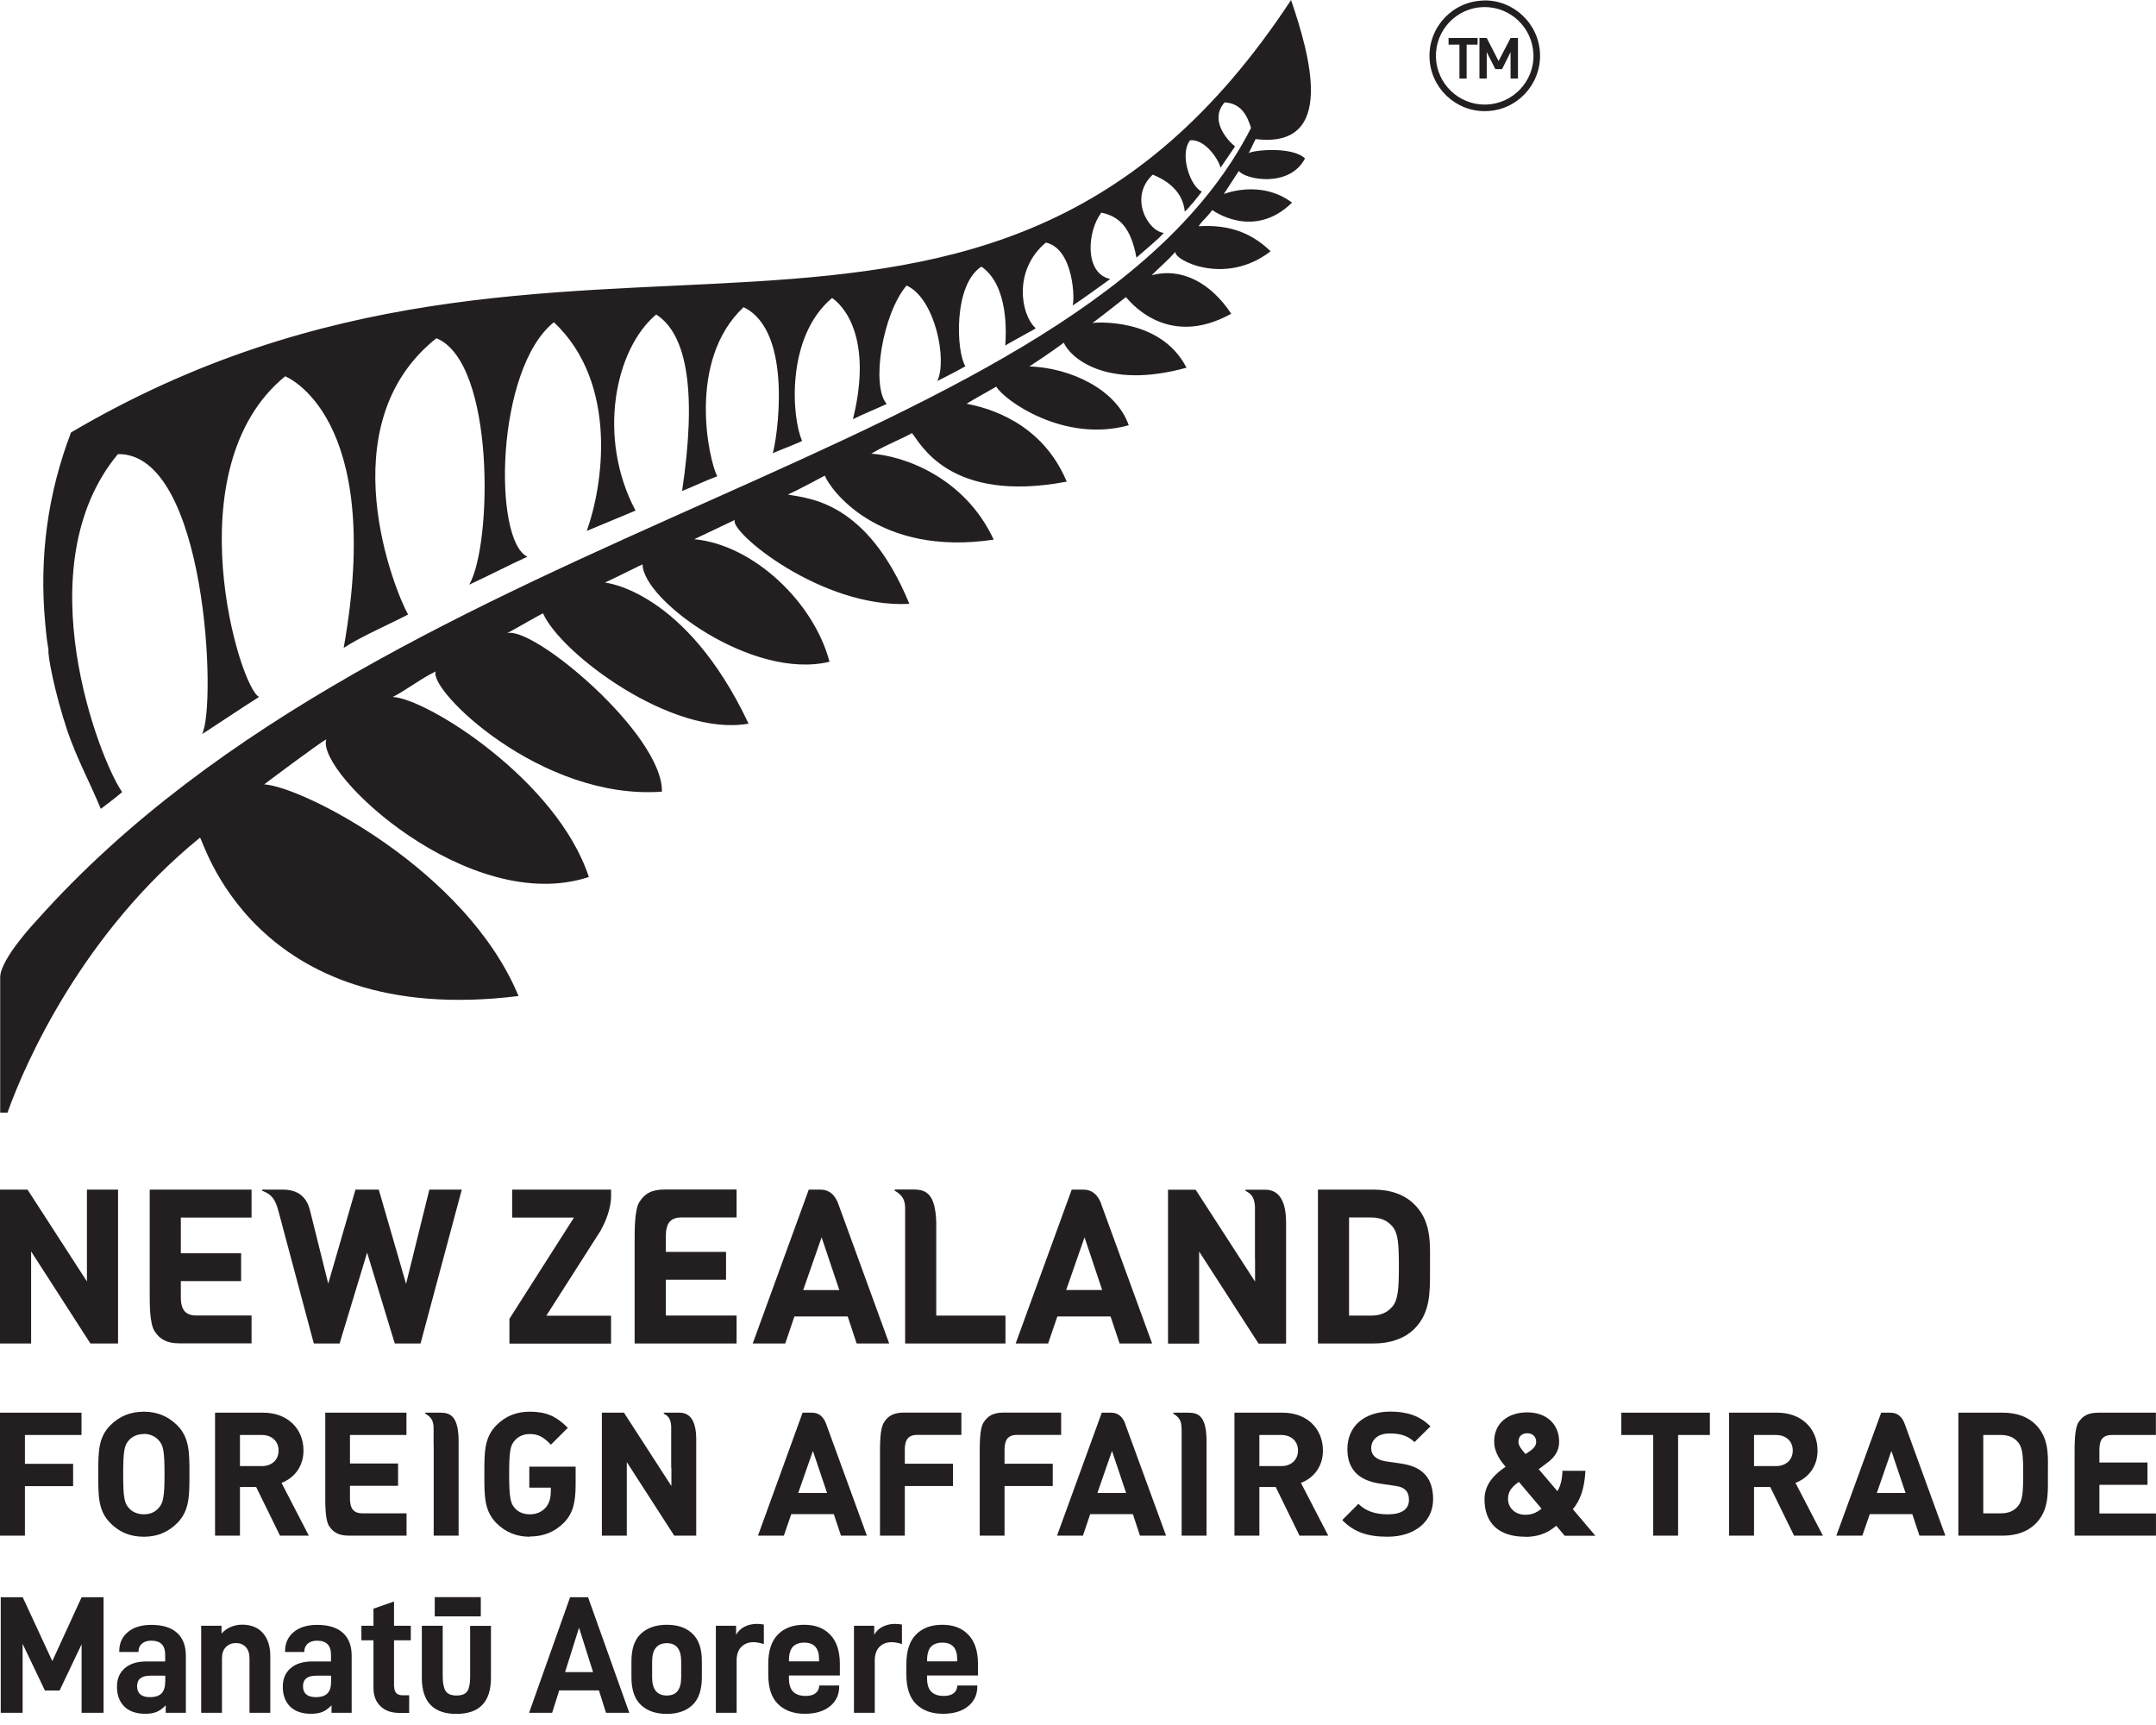
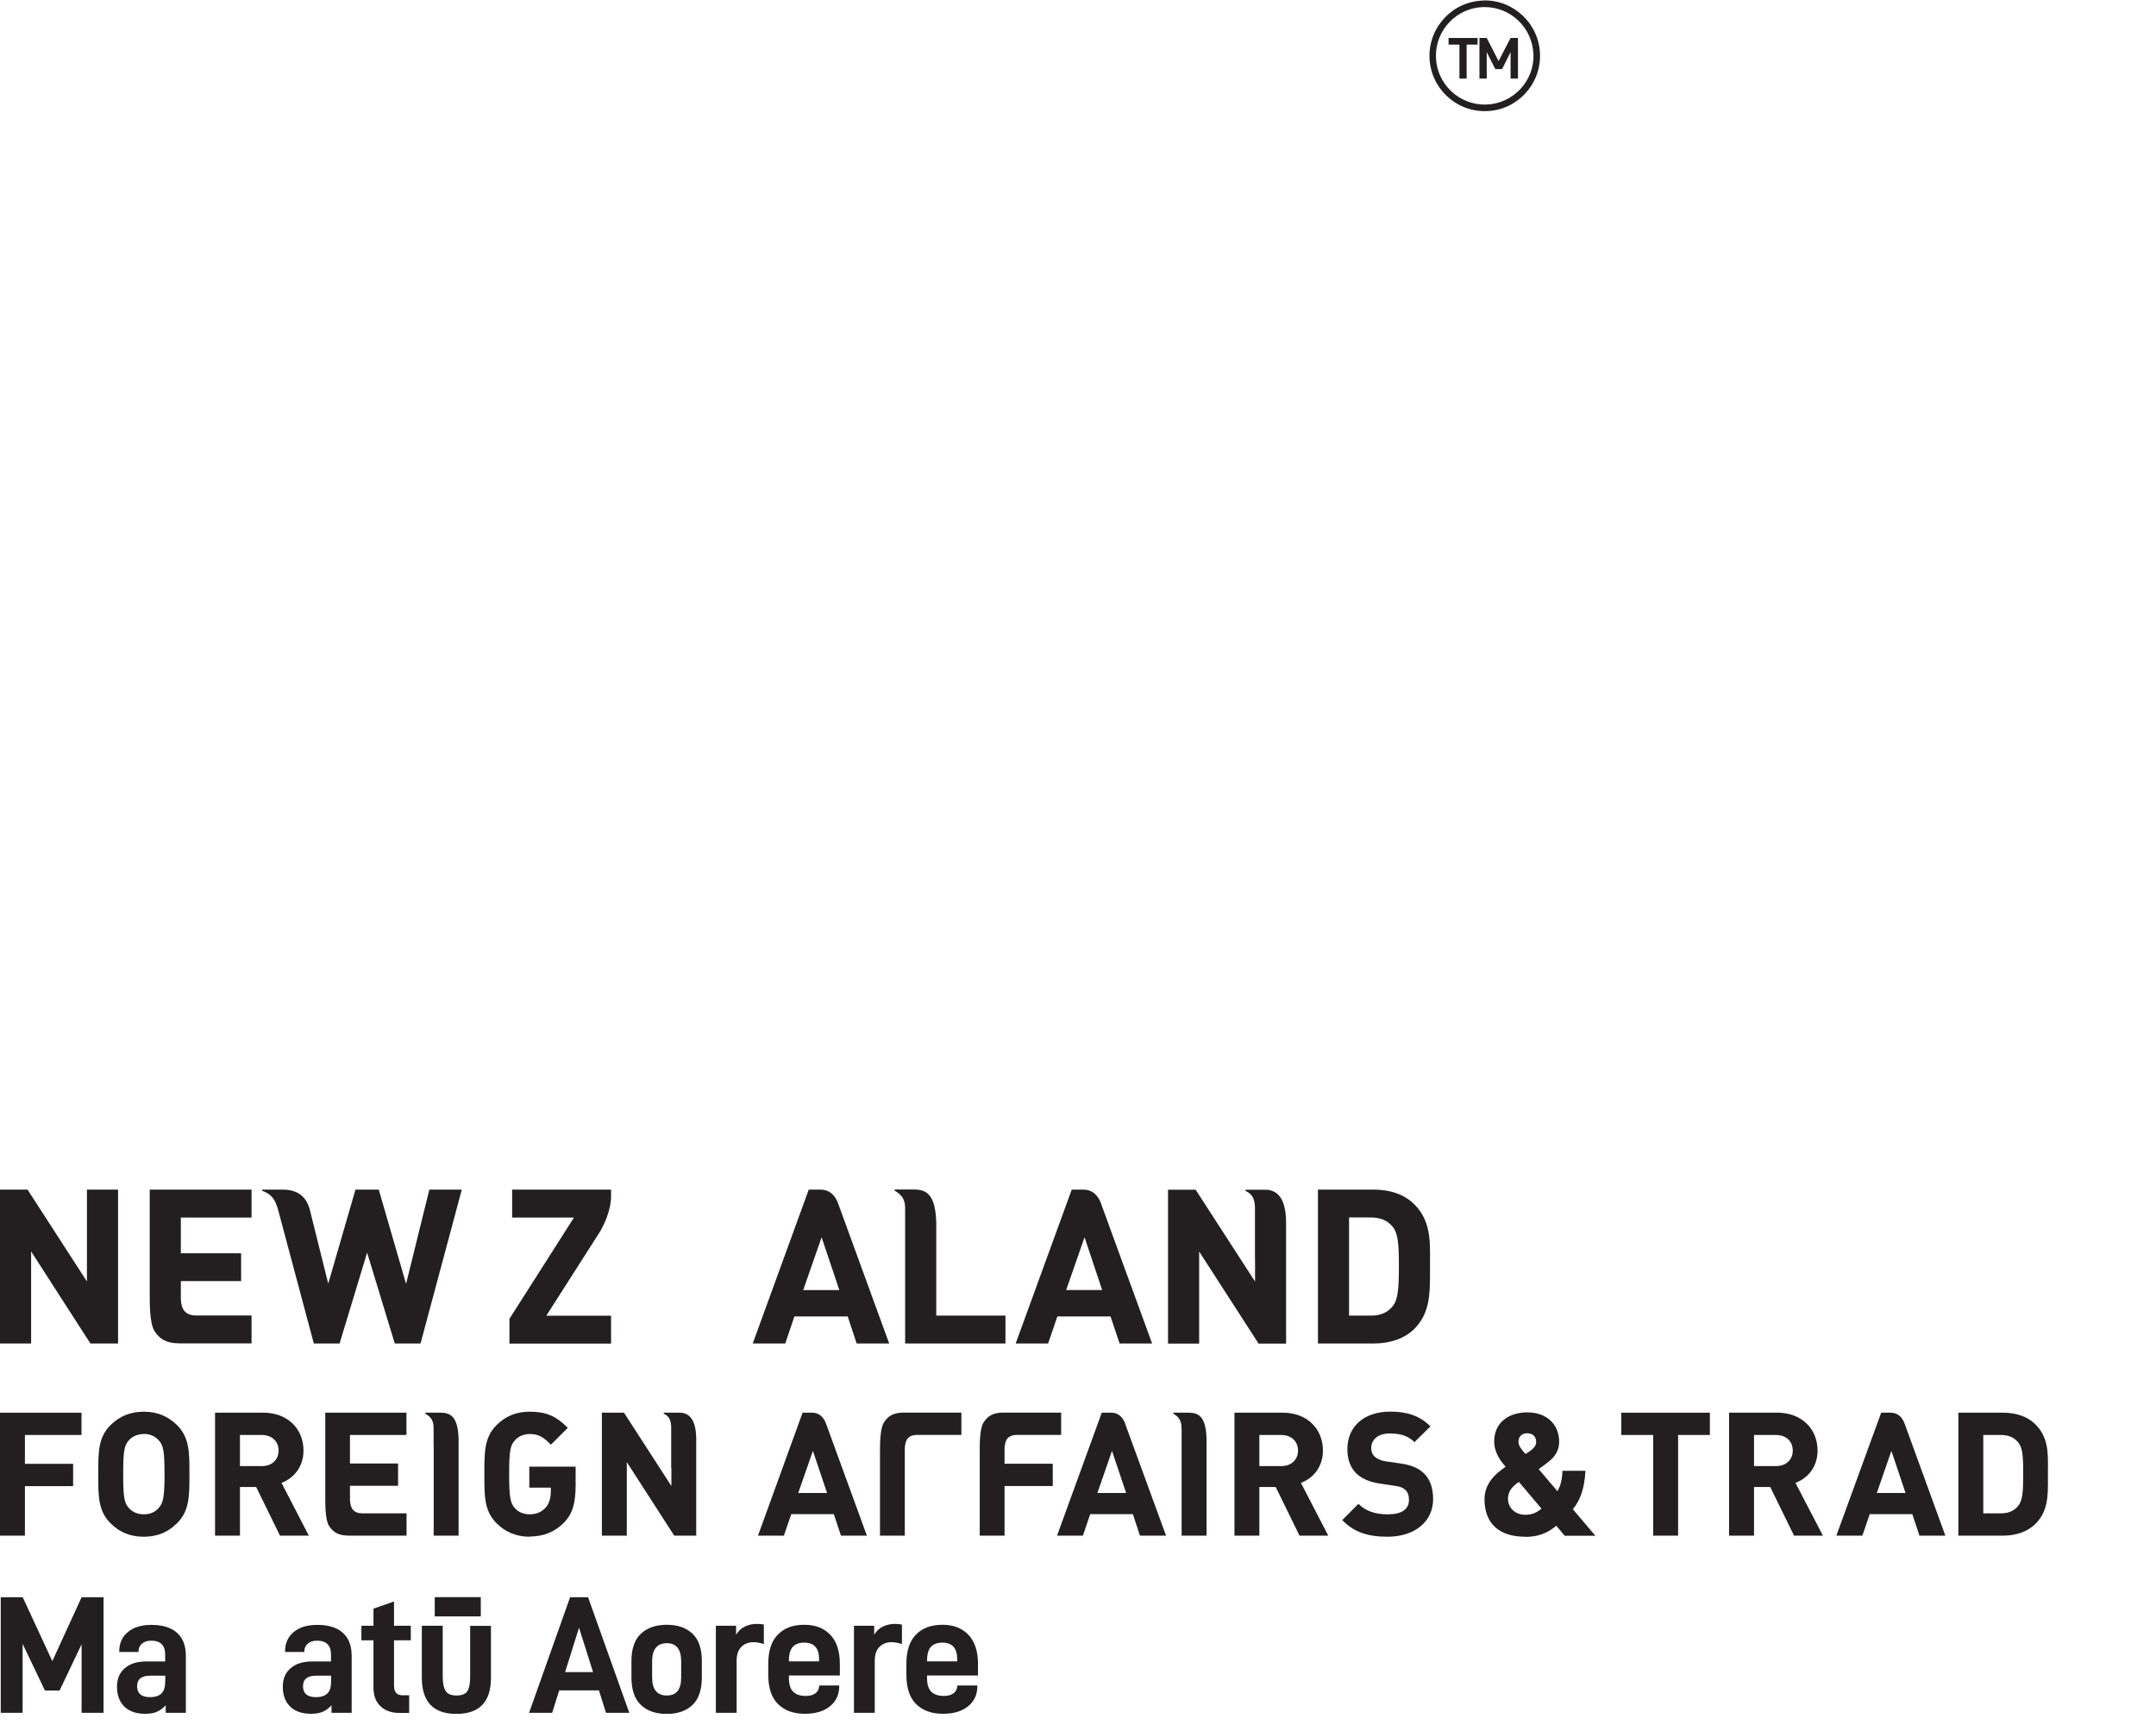
<svg xmlns="http://www.w3.org/2000/svg" width="90" height="72" viewBox="0 0 90 72" fill="none">
  <g clip-path="url(#clip0_137_263)">
    <path d="M57.341 56.076H55.016V49.653H57.341C58.05 49.653 58.64 49.867 59.044 50.271C59.703 50.934 59.703 51.747 59.694 52.601V53.078C59.694 53.959 59.703 54.799 59.044 55.463C58.64 55.862 58.05 56.076 57.341 56.076ZM56.315 54.913H57.223C57.627 54.913 57.913 54.79 58.131 54.527C58.358 54.25 58.395 53.8 58.395 52.837C58.395 51.874 58.354 51.475 58.131 51.198C57.913 50.939 57.627 50.816 57.223 50.816H56.315V54.908V54.913Z" fill="#231F20" />
-     <path d="M30.744 56.076H26.492V51.775C26.492 51.343 26.488 50.489 26.692 50.167C26.915 49.822 27.196 49.649 27.75 49.649H30.748V50.816H28.436C28.273 50.816 28.1 50.848 27.968 50.98C27.841 51.111 27.796 51.366 27.796 51.538V52.252H30.308V53.414H27.796V54.909H30.748V56.071L30.744 56.076Z" fill="#231F20" />
    <path d="M10.501 49.653H6.25V53.95C6.25 54.382 6.241 55.236 6.45 55.558C6.672 55.903 6.954 56.071 7.508 56.071H10.501V54.908H8.19C8.026 54.908 7.849 54.872 7.722 54.745C7.59 54.618 7.549 54.359 7.549 54.191V53.473H10.065V52.31H7.549V50.821H10.501V49.658V49.653Z" fill="#231F20" />
    <path d="M39.083 54.913H41.972V56.076H37.784V50.48C37.793 50.076 37.666 49.89 37.367 49.708H37.353C37.353 49.708 37.344 49.69 37.344 49.676C37.344 49.658 37.353 49.649 37.371 49.649H38.13C38.643 49.649 39.051 49.803 39.083 51.034V54.909V54.913Z" fill="#231F20" />
    <path d="M4.928 56.076H3.774L1.299 52.233V56.076H0V49.653H1.149L3.629 53.487V49.653H4.928V56.076Z" fill="#231F20" />
    <path d="M52.387 52.533V50.362C52.364 50.026 52.278 49.853 52.014 49.717H52.001C52.001 49.717 51.987 49.698 51.987 49.689C51.987 49.671 52.001 49.658 52.019 49.658H52.768C53.368 49.635 53.677 50.084 53.686 51.002V56.08H52.537L50.057 52.237V56.08H48.758V49.658H49.911L52.391 53.491V52.537L52.387 52.533Z" fill="#231F20" />
    <path d="M45.982 50.28C45.837 49.862 45.578 49.653 45.215 49.653H44.738L42.398 56.076H43.752L44.138 54.949H46.359L46.736 56.076H48.094L45.977 50.28H45.982ZM44.506 53.845L45.273 51.643L46.009 53.845H44.506Z" fill="#231F20" />
    <path d="M35.005 50.28C34.865 49.862 34.606 49.653 34.238 49.653H33.761L31.422 56.076H32.78L33.161 54.949H35.387L35.76 56.076H37.118L35.005 50.28ZM33.529 53.846L34.297 51.643L35.037 53.846H33.529Z" fill="#231F20" />
    <path d="M13.699 53.587L14.839 49.653H15.811L16.951 53.587L17.923 49.653H19.277L17.555 56.076H16.479L15.325 52.283L14.176 56.076H13.1L11.628 50.566C11.487 50.026 11.324 49.853 10.965 49.708H10.947C10.947 49.708 10.938 49.685 10.938 49.681C10.938 49.662 10.947 49.653 10.969 49.653H11.823C12.441 49.662 12.804 49.953 12.945 50.539L13.704 53.587H13.699Z" fill="#231F20" />
    <path d="M25.085 51.338C25.326 50.916 25.49 50.403 25.508 50.003V49.653H21.379V50.821H23.959L21.266 55.045V56.08H25.508V54.917H22.805L25.085 51.347V51.338Z" fill="#231F20" />
    <path d="M61.681 1.862V1.585H60.469V1.862H60.923V3.279H61.223V1.862H61.681Z" fill="#231F20" />
    <path d="M63.366 3.279V1.585H63.057L62.557 2.548L62.062 1.585H61.758V3.279H62.062V2.175L62.421 2.884H62.703L63.057 2.175V3.279H63.366Z" fill="#231F20" />
-     <path d="M8.347 34.969C8.442 34.851 10.454 42.963 21.646 41.573C19.452 36.291 12.612 32.83 11.031 32.739C11.331 32.507 13.302 31.036 13.62 30.858C13.189 32.289 19.616 38.253 24.58 36.604C23.258 32.562 17.803 29.146 16.395 29.092C16.986 28.787 17.576 28.32 18.189 28.024C17.867 28.796 22.586 33.416 27.632 33.043C27.678 30.649 22.218 26.071 21.16 26.434C21.664 26.166 22.432 25.712 22.668 25.599C23.386 27.252 28.041 30.777 31.248 30.204C28.627 24.649 25.284 24.318 25.252 24.318C26.143 23.895 26.665 23.623 26.824 23.555C26.833 25.049 31.425 28.406 34.627 27.62C33.977 25.145 31.457 22.737 28.981 22.506C29.567 22.229 30.226 21.915 30.675 21.702C30.412 22.17 34.291 25.404 37.961 25.204C36.185 20.898 33.755 20.807 32.887 20.643C33.378 20.421 33.914 20.121 34.432 19.853C34.641 20.403 36.644 23.246 41.481 22.524C40.264 19.903 37.706 19.022 36.371 18.936C37.062 18.527 37.57 18.359 38.07 18.077C38.41 18.477 39.619 21.034 44.529 20.103C43.489 17.614 41.236 17.023 40.35 16.851C40.768 16.596 41.263 16.328 41.59 16.138C41.917 16.706 44.415 18.5 47.118 17.75C46.6 16.251 44.683 15.352 42.971 15.293C43.72 14.812 44.415 14.303 44.406 14.303C44.651 14.884 46.123 16.288 49.529 15.348C48.435 13.204 45.637 13.467 45.605 13.481C46.277 12.981 46.477 12.804 46.999 12.4C47.049 12.427 48.635 14.63 51.396 13.095C50.56 11.823 49.334 11.146 48.071 11.491C48.444 11.123 48.762 10.855 49.071 10.506C48.948 10.824 51.124 11.973 53.04 10.488C52.123 9.597 51.119 9.379 50.034 9.443C50.256 9.129 50.315 9.152 50.606 8.766C50.606 8.766 52.318 10.042 53.935 8.457C52.618 7.472 51.092 8.098 51.087 8.098L51.714 7.136C51.991 7.499 53.831 7.853 54.476 6.613C53.94 6.095 52.286 6.268 52.114 6.395C52.164 6.35 52.314 5.995 52.414 5.805C55.829 6.223 54.657 2.244 53.894 0C41.013 19.594 23.899 5.732 2.965 18.05C1.993 20.593 1.629 23.251 1.888 26.021C1.92 26.294 1.92 26.512 2.024 27.125C1.984 27.311 2.256 28.833 2.815 30.513C3.233 31.717 3.691 32.525 4.209 33.761C4.513 33.529 4.859 33.27 5.099 33.061C4.164 31.73 1.016 23.659 4.922 18.954C8.633 18.89 9.051 29.514 8.433 30.64C8.456 30.64 10.164 29.496 10.818 29.087C10.023 28.774 7.216 19.54 11.903 15.706C11.903 15.706 16.082 17.31 14.347 27.043C15.06 26.575 16.05 26.157 17.036 25.649C16.504 24.722 13.648 17.75 18.217 14.117C20.678 15.125 20.551 22.742 19.588 24.404C20.374 24.041 21.224 23.596 22.018 23.237C20.574 22.569 20.683 15.402 23.122 13.449C25.829 16.002 25.171 20.285 24.494 22.16C24.494 22.16 26.538 21.311 26.529 21.311C24.916 18.268 25.666 14.575 27.392 13.126C28.713 13.976 29.081 16.433 28.473 20.494C29.049 20.262 29.381 20.089 29.94 19.88C29.59 19.213 28.659 15.057 31.039 12.822C33.164 13.835 32.415 18.454 32.256 18.922C32.279 18.89 33.501 18.431 33.483 18.395C33.065 17.5 32.769 14.085 34.736 12.436C35.517 12.995 36.339 14.553 35.604 17.496C36.058 17.273 36.548 17.078 37.016 16.86C36.353 16.115 36.83 13.117 37.843 11.918C39.037 12.45 39.555 15.043 39.124 15.906C39.419 15.752 39.809 15.566 40.3 15.288C39.914 14.68 39.791 11.886 40.968 11.128C42.121 11.923 41.999 13.967 41.962 14.425C42.294 14.212 43.257 13.717 43.234 13.699C42.598 13.126 42.294 11.255 43.661 10.124C44.847 10.392 44.874 12.613 44.769 12.758C45.233 12.454 45.968 11.918 46.345 11.646C45.255 11.409 45.383 9.656 45.973 8.875C46.695 9.025 47.204 9.461 47.44 10.755C47.722 10.497 48.385 9.961 48.585 9.72C47.926 9.665 47.104 8.23 48.121 7.29C48.426 7.417 49.366 7.817 49.457 8.83C49.593 8.734 50.093 8.107 50.17 7.994C49.716 7.826 49.211 6.454 49.679 5.855C50.301 5.796 50.86 6.64 50.951 6.999L51.555 6.114C51.205 5.827 50.483 5.001 51.119 4.274C51.823 4.31 52.068 4.842 52.223 5.341C45.128 19.258 16.5 21.643 1.561 38.385C1.561 38.385 0.008 40.011 0.008 40.792V46.442H0.312C1.066 44.316 3.482 38.916 8.342 34.969" fill="#231F20" />
    <path d="M61.921 0.023C60.649 0.055 59.641 1.113 59.673 2.389C59.704 3.661 60.767 4.674 62.039 4.638C63.311 4.61 64.319 3.547 64.287 2.271C64.255 0.999 63.193 -0.013 61.921 0.018M64.015 2.276C64.042 3.398 63.156 4.333 62.03 4.365C60.904 4.392 59.972 3.502 59.941 2.38C59.913 1.258 60.804 0.323 61.925 0.295C63.047 0.268 63.983 1.158 64.01 2.28" fill="#231F20" />
    <path d="M79.522 59.464C79.409 59.128 79.2 58.96 78.909 58.964H78.528L76.656 64.097H77.742L78.051 63.198H79.827L80.126 64.097H81.207L79.522 59.464ZM78.346 62.316L78.954 60.559L79.545 62.316H78.346Z" fill="#231F20" />
    <path d="M46.986 59.464C46.873 59.128 46.664 58.96 46.373 58.964H45.992L44.125 64.097H45.206L45.51 63.198H47.291L47.586 64.097H48.676L46.982 59.464H46.986ZM45.81 62.316L46.419 60.559L47.009 62.316H45.81Z" fill="#231F20" />
    <path d="M34.498 59.464C34.384 59.128 34.18 58.96 33.884 58.964H33.503L31.641 64.097H32.722L33.031 63.198H34.806L35.106 64.097H36.187L34.498 59.464ZM33.321 62.316L33.934 60.559L34.525 62.316H33.321Z" fill="#231F20" />
    <path d="M83.612 64.097H81.75V58.964H83.612C84.175 58.964 84.648 59.132 84.97 59.455C85.502 59.986 85.497 60.636 85.488 61.317V61.699C85.493 62.403 85.502 63.075 84.97 63.602C84.648 63.924 84.175 64.097 83.612 64.097ZM82.79 63.166H83.517C83.844 63.166 84.071 63.066 84.244 62.857C84.43 62.634 84.457 62.28 84.457 61.508C84.457 60.736 84.425 60.418 84.244 60.2C84.071 59.991 83.844 59.895 83.517 59.895H82.79V63.166Z" fill="#231F20" />
-     <path d="M37.775 64.097H36.734V60.659C36.734 60.313 36.73 59.632 36.898 59.373C37.071 59.096 37.298 58.96 37.743 58.96H40.132V59.891H38.283C38.151 59.891 38.015 59.918 37.911 60.018C37.806 60.123 37.77 60.332 37.77 60.468V61.095H39.782V62.026H37.77V64.092L37.775 64.097Z" fill="#231F20" />
+     <path d="M37.775 64.097H36.734V60.659C36.734 60.313 36.73 59.632 36.898 59.373C37.071 59.096 37.298 58.96 37.743 58.96H40.132V59.891H38.283C38.151 59.891 38.015 59.918 37.911 60.018C37.806 60.123 37.77 60.332 37.77 60.468V61.095H39.782H37.77V64.092L37.775 64.097Z" fill="#231F20" />
    <path d="M41.939 64.097H40.898V60.659C40.898 60.313 40.889 59.632 41.057 59.373C41.235 59.096 41.462 58.96 41.902 58.96H44.296V59.891H42.447C42.32 59.891 42.179 59.918 42.075 60.018C41.97 60.123 41.934 60.332 41.934 60.468V61.095H43.946V62.026H41.934V64.092L41.939 64.097Z" fill="#231F20" />
    <path d="M16.971 58.964H13.578V62.398C13.578 62.743 13.569 63.429 13.733 63.688C13.91 63.961 14.137 64.097 14.578 64.097H16.971V63.166H15.123C14.995 63.166 14.854 63.139 14.75 63.034C14.646 62.934 14.609 62.725 14.609 62.589V62.017H16.617V61.086H14.609V59.895H16.967V58.964H16.971Z" fill="#231F20" />
    <path d="M1.04 64.097H0V58.964H3.402V59.895H1.04V61.099H3.052V62.03H1.04V64.097Z" fill="#231F20" />
    <path d="M22.108 64.142C21.563 64.142 21.095 63.951 20.723 63.574C20.219 63.07 20.219 62.453 20.219 61.599V61.462C20.219 60.608 20.219 59.995 20.723 59.487C21.104 59.105 21.559 58.923 22.108 58.923C22.785 58.923 23.198 59.096 23.684 59.577L23.703 59.596L22.998 60.3L22.985 60.286C22.694 59.995 22.49 59.855 22.113 59.855C21.863 59.855 21.64 59.95 21.495 60.118C21.309 60.322 21.254 60.531 21.254 61.531C21.254 62.53 21.313 62.752 21.495 62.952C21.64 63.116 21.858 63.206 22.113 63.206C22.385 63.206 22.603 63.116 22.776 62.929C22.953 62.734 22.994 62.453 22.994 62.248V62.094H22.095V61.217H24.029V61.971C24.029 62.748 23.898 63.184 23.553 63.543C23.171 63.938 22.69 64.133 22.113 64.133" fill="#231F20" />
    <path d="M6.005 64.142C5.446 64.142 4.987 63.96 4.61 63.574C4.102 63.07 4.102 62.453 4.102 61.599V61.462C4.102 60.608 4.102 59.991 4.61 59.487C4.987 59.11 5.446 58.923 6.005 58.923C6.563 58.923 7.008 59.11 7.395 59.487C7.908 60 7.908 60.627 7.908 61.499V61.567C7.908 62.434 7.908 63.061 7.395 63.574C7.013 63.956 6.559 64.142 6.005 64.142ZM6.005 59.855C5.75 59.855 5.523 59.95 5.378 60.118C5.196 60.322 5.142 60.536 5.142 61.531C5.142 62.525 5.196 62.739 5.378 62.943C5.523 63.111 5.75 63.206 6.005 63.206C6.259 63.206 6.477 63.116 6.622 62.943C6.809 62.734 6.868 62.511 6.868 61.526C6.868 60.54 6.813 60.318 6.622 60.113C6.472 59.945 6.254 59.85 6.005 59.85" fill="#231F20" />
    <path d="M76.095 64.097H74.891L73.897 62.066H73.22V64.097H72.18V58.964H74.196C75.182 58.964 75.872 59.614 75.872 60.545C75.872 61.172 75.527 61.671 74.95 61.894L76.095 64.097ZM73.22 61.194H74.133C74.555 61.194 74.837 60.931 74.837 60.545C74.837 60.159 74.56 59.895 74.133 59.895H73.22V61.194Z" fill="#231F20" />
    <path d="M55.447 64.097H54.247L53.253 62.066H52.571V64.097H51.531V58.964H53.552C54.538 58.964 55.224 59.614 55.224 60.545C55.224 61.172 54.883 61.671 54.306 61.894L55.447 64.097ZM52.571 61.194H53.484C53.902 61.194 54.184 60.931 54.184 60.545C54.184 60.159 53.907 59.895 53.484 59.895H52.571V61.194Z" fill="#231F20" />
    <path d="M12.887 64.097H11.688L10.693 62.066H10.017V64.097H8.977V58.964H10.993C11.983 58.964 12.669 59.614 12.669 60.545C12.669 61.172 12.324 61.671 11.752 61.894L12.892 64.097H12.887ZM10.017 61.194H10.93C11.348 61.194 11.629 60.931 11.629 60.545C11.629 60.159 11.348 59.895 10.93 59.895H10.017V61.194Z" fill="#231F20" />
    <path d="M57.921 64.142C57.076 64.142 56.513 63.938 56.045 63.461L56.031 63.447L56.703 62.771L56.722 62.784C57.008 63.066 57.403 63.207 57.934 63.207C58.511 63.207 58.816 62.998 58.816 62.602C58.816 62.421 58.766 62.28 58.666 62.189C58.566 62.094 58.452 62.048 58.23 62.017L57.616 61.926C57.176 61.862 56.849 61.721 56.617 61.499C56.367 61.249 56.245 60.917 56.245 60.486C56.245 59.532 56.949 58.919 58.039 58.919C58.757 58.919 59.27 59.105 59.697 59.519L59.71 59.537L59.047 60.191L59.029 60.177C58.716 59.873 58.339 59.832 58.002 59.832C57.535 59.832 57.239 60.077 57.239 60.454C57.239 60.59 57.294 60.718 57.385 60.799C57.489 60.895 57.657 60.967 57.843 60.995L58.443 61.081C58.893 61.145 59.197 61.267 59.424 61.481C59.692 61.73 59.824 62.098 59.824 62.575C59.824 63.511 59.056 64.142 57.916 64.142" fill="#231F20" />
    <path d="M70.051 64.097H69.01V59.895H67.68V58.964H71.377V59.895H70.051V64.097Z" fill="#231F20" />
    <path d="M28.018 61.262V59.527C27.996 59.259 27.932 59.118 27.718 59.01H27.709C27.709 59.01 27.705 58.991 27.705 58.987C27.705 58.973 27.714 58.964 27.728 58.964H28.327C28.809 58.946 29.054 59.305 29.063 60.041V64.097H28.145L26.165 61.026V64.097H25.125V58.964H26.047L28.027 62.025V61.262H28.018Z" fill="#231F20" />
    <path d="M49.322 59.627C49.322 59.305 49.226 59.155 48.986 59.01H48.977C48.977 59.01 48.977 58.992 48.977 58.987C48.977 58.973 48.986 58.964 48.999 58.964H49.608C50.017 58.964 50.348 59.101 50.366 60.082V64.097H49.326V59.623L49.322 59.627Z" fill="#231F20" />
    <path d="M18.1 60.309V59.627C18.104 59.305 18.004 59.155 17.764 59.01H17.755C17.755 59.01 17.75 58.992 17.75 58.987C17.75 58.973 17.759 58.964 17.768 58.964H18.381C18.79 58.964 19.122 59.101 19.144 60.082V64.097H18.104V60.309H18.1Z" fill="#231F20" />
-     <path d="M89.999 64.097H86.602V60.658C86.602 60.313 86.597 59.632 86.76 59.373C86.938 59.096 87.165 58.964 87.605 58.964H89.995V59.895H88.146C88.019 59.895 87.878 59.923 87.773 60.027C87.669 60.132 87.637 60.336 87.637 60.472V61.045H89.645V61.976H87.637V63.17H89.999V64.101V64.097Z" fill="#231F20" />
    <path d="M63.667 64.142C62.573 64.142 61.969 63.584 61.969 62.575C61.969 61.903 62.459 61.485 62.85 61.222C62.668 61.008 62.373 60.649 62.373 60.163C62.373 59.428 62.918 58.951 63.758 58.951C64.553 58.951 65.085 59.441 65.085 60.177C65.085 60.54 64.921 60.818 64.549 61.085C64.54 61.09 64.362 61.231 64.231 61.322L65.012 62.239C65.135 62.044 65.207 61.771 65.221 61.431V61.39H66.179V61.435C66.138 62.126 65.97 62.621 65.657 62.993L66.597 64.101H65.316L64.966 63.684C64.73 63.87 64.376 64.147 63.672 64.147M63.404 61.853C63.113 62.057 62.95 62.248 62.95 62.562C62.95 62.939 63.254 63.225 63.663 63.225C63.931 63.225 64.131 63.152 64.349 62.97L63.404 61.853ZM63.754 59.823C63.522 59.823 63.386 59.959 63.386 60.186C63.386 60.34 63.518 60.509 63.681 60.69C63.749 60.649 63.858 60.572 63.858 60.572C64.044 60.445 64.126 60.322 64.126 60.186C64.126 59.964 63.981 59.823 63.754 59.823Z" fill="#231F20" />
    <path d="M4.323 71.491H3.406V68.63L2.488 70.56H1.875L0.944 68.612V71.491H0.031V66.668H0.949L2.184 69.334L3.406 66.668H4.323V71.491Z" fill="#231F20" />
    <path d="M7.758 69.102V71.491H6.918V71.178C6.795 71.305 6.672 71.396 6.545 71.45C6.418 71.505 6.255 71.532 6.059 71.532C5.687 71.532 5.396 71.432 5.192 71.232C4.987 71.032 4.883 70.755 4.883 70.401C4.883 70.074 4.992 69.815 5.21 69.629C5.428 69.438 5.732 69.347 6.127 69.347H6.895V69.061C6.895 68.675 6.7 68.48 6.314 68.48C6.15 68.48 6.023 68.521 5.927 68.603C5.832 68.684 5.782 68.793 5.782 68.93V68.952H4.978V68.925C4.978 68.584 5.101 68.316 5.342 68.117C5.582 67.917 5.909 67.821 6.323 67.821C6.786 67.821 7.14 67.93 7.385 68.148C7.631 68.366 7.758 68.684 7.758 69.111V69.102ZM6.899 70.201V69.942H6.268C5.905 69.942 5.723 70.088 5.723 70.383C5.723 70.678 5.9 70.837 6.255 70.837C6.482 70.837 6.645 70.783 6.745 70.678C6.845 70.574 6.895 70.415 6.895 70.201H6.899Z" fill="#231F20" />
-     <path d="M9.248 67.857V68.184C9.357 68.062 9.484 67.971 9.634 67.907C9.784 67.844 9.943 67.812 10.106 67.812C10.479 67.812 10.769 67.93 10.974 68.162C11.178 68.393 11.283 68.716 11.283 69.12V71.491H10.415V69.225C10.415 69.02 10.365 68.861 10.261 68.748C10.156 68.634 10.02 68.58 9.847 68.58C9.675 68.58 9.543 68.634 9.429 68.748C9.316 68.861 9.266 69.02 9.266 69.225V71.491H8.398V67.857H9.243H9.248Z" fill="#231F20" />
    <path d="M14.68 69.102V71.491H13.839V71.178C13.717 71.305 13.594 71.396 13.467 71.45C13.34 71.505 13.176 71.532 12.981 71.532C12.609 71.532 12.318 71.432 12.114 71.232C11.909 71.032 11.805 70.755 11.805 70.401C11.805 70.074 11.914 69.815 12.132 69.629C12.35 69.438 12.654 69.347 13.049 69.347H13.817V69.061C13.817 68.675 13.621 68.48 13.235 68.48C13.072 68.48 12.945 68.521 12.849 68.603C12.754 68.684 12.704 68.793 12.704 68.93V68.952H11.9V68.925C11.9 68.584 12.023 68.316 12.263 68.117C12.504 67.917 12.831 67.821 13.245 67.821C13.708 67.821 14.062 67.93 14.307 68.148C14.553 68.366 14.68 68.684 14.68 69.111V69.102ZM13.821 70.201V69.942H13.194C12.831 69.942 12.649 70.088 12.649 70.383C12.649 70.678 12.827 70.837 13.181 70.837C13.408 70.837 13.572 70.783 13.671 70.678C13.771 70.574 13.821 70.415 13.821 70.201Z" fill="#231F20" />
    <path d="M16.453 70.388C16.453 70.633 16.571 70.76 16.807 70.76H17.08V71.496H16.667C16.335 71.496 16.072 71.4 15.881 71.214C15.685 71.028 15.59 70.769 15.59 70.447V68.466H15.086V67.858H15.59V67.144L16.448 66.845V67.858H17.148V68.466H16.448V70.388H16.453Z" fill="#231F20" />
    <path d="M17.614 67.857H18.481V69.983C18.481 70.237 18.518 70.433 18.595 70.569C18.672 70.701 18.827 70.769 19.054 70.769C19.281 70.769 19.435 70.705 19.512 70.583C19.59 70.456 19.626 70.26 19.626 69.988V67.862H20.494V70.028C20.494 70.533 20.375 70.91 20.135 71.159C19.899 71.409 19.535 71.537 19.049 71.537C18.091 71.537 17.609 71.032 17.609 70.028V67.862L17.614 67.857Z" fill="#231F20" />
    <path d="M20.07 66.663V67.467H18.148V66.663H20.07Z" fill="#231F20" />
    <path d="M23.344 70.555L23.049 71.491H22.086L23.798 66.668H24.548L26.269 71.491H25.297L25.002 70.555H23.344ZM24.171 67.939L23.589 69.792H24.757L24.171 67.939Z" fill="#231F20" />
    <path d="M26.359 70.011V69.334C26.359 68.816 26.491 68.435 26.755 68.189C27.018 67.944 27.377 67.817 27.835 67.817C28.294 67.817 28.644 67.939 28.907 68.189C29.171 68.439 29.298 68.821 29.298 69.334V70.011C29.298 70.533 29.166 70.919 28.907 71.164C28.649 71.41 28.29 71.537 27.835 71.537C27.381 71.537 27.018 71.414 26.755 71.164C26.491 70.915 26.359 70.533 26.359 70.011ZM28.435 69.348C28.435 68.839 28.235 68.585 27.835 68.585C27.436 68.585 27.222 68.839 27.222 69.348V70.006C27.222 70.515 27.427 70.769 27.835 70.769C28.244 70.769 28.435 70.515 28.435 70.006V69.348Z" fill="#231F20" />
    <path d="M30.728 67.858V68.234C30.814 68.08 30.937 67.966 31.086 67.894C31.236 67.821 31.404 67.78 31.591 67.78C31.7 67.78 31.795 67.789 31.886 67.808V68.621C31.722 68.571 31.577 68.543 31.45 68.543C31.241 68.543 31.073 68.612 30.941 68.743C30.814 68.875 30.75 69.066 30.75 69.311V71.491H29.883V67.858H30.728Z" fill="#231F20" />
    <path d="M32.933 70.033C32.933 70.306 32.992 70.497 33.115 70.615C33.238 70.733 33.41 70.787 33.633 70.787C33.805 70.787 33.942 70.751 34.037 70.678C34.137 70.606 34.187 70.506 34.196 70.374L34.205 70.351H35.032V70.388C35.032 70.733 34.904 71.01 34.646 71.219C34.387 71.428 34.041 71.532 33.596 71.532C33.129 71.532 32.761 71.4 32.484 71.133C32.207 70.865 32.07 70.451 32.07 69.893V69.452C32.07 68.907 32.202 68.498 32.47 68.226C32.738 67.953 33.101 67.817 33.569 67.817C34.037 67.817 34.387 67.953 34.655 68.23C34.923 68.507 35.059 68.912 35.059 69.452V69.933H32.933V70.033ZM32.933 69.32V69.343H34.191V69.252C34.191 68.789 33.983 68.562 33.569 68.562C33.365 68.562 33.206 68.621 33.097 68.734C32.988 68.853 32.933 69.048 32.933 69.32Z" fill="#231F20" />
    <path d="M36.493 67.858V68.234C36.58 68.08 36.702 67.966 36.852 67.894C37.002 67.821 37.17 67.78 37.356 67.78C37.465 67.78 37.561 67.789 37.651 67.808V68.621C37.488 68.571 37.343 68.543 37.215 68.543C37.007 68.543 36.838 68.612 36.707 68.743C36.58 68.875 36.516 69.066 36.516 69.311V71.491H35.648V67.858H36.493Z" fill="#231F20" />
    <path d="M38.699 70.033C38.699 70.306 38.758 70.497 38.881 70.615C39.003 70.733 39.176 70.787 39.398 70.787C39.571 70.787 39.707 70.751 39.803 70.678C39.898 70.606 39.953 70.506 39.962 70.374L39.971 70.351H40.797V70.388C40.797 70.733 40.67 71.01 40.411 71.219C40.152 71.428 39.807 71.532 39.362 71.532C38.894 71.532 38.526 71.4 38.249 71.133C37.972 70.865 37.836 70.451 37.836 69.893V69.452C37.836 68.907 37.968 68.498 38.236 68.226C38.504 67.953 38.867 67.817 39.335 67.817C39.803 67.817 40.152 67.953 40.42 68.23C40.688 68.507 40.825 68.912 40.825 69.452V69.933H38.699V70.033ZM38.699 69.32V69.343H39.957V69.252C39.957 68.789 39.748 68.562 39.335 68.562C39.13 68.562 38.971 68.621 38.862 68.734C38.753 68.853 38.699 69.048 38.699 69.32Z" fill="#231F20" />
  </g>
  <defs>
    <clipPath id="clip0_137_263">
      <rect width="90" height="71.532" fill="white" />
    </clipPath>
  </defs>
</svg>